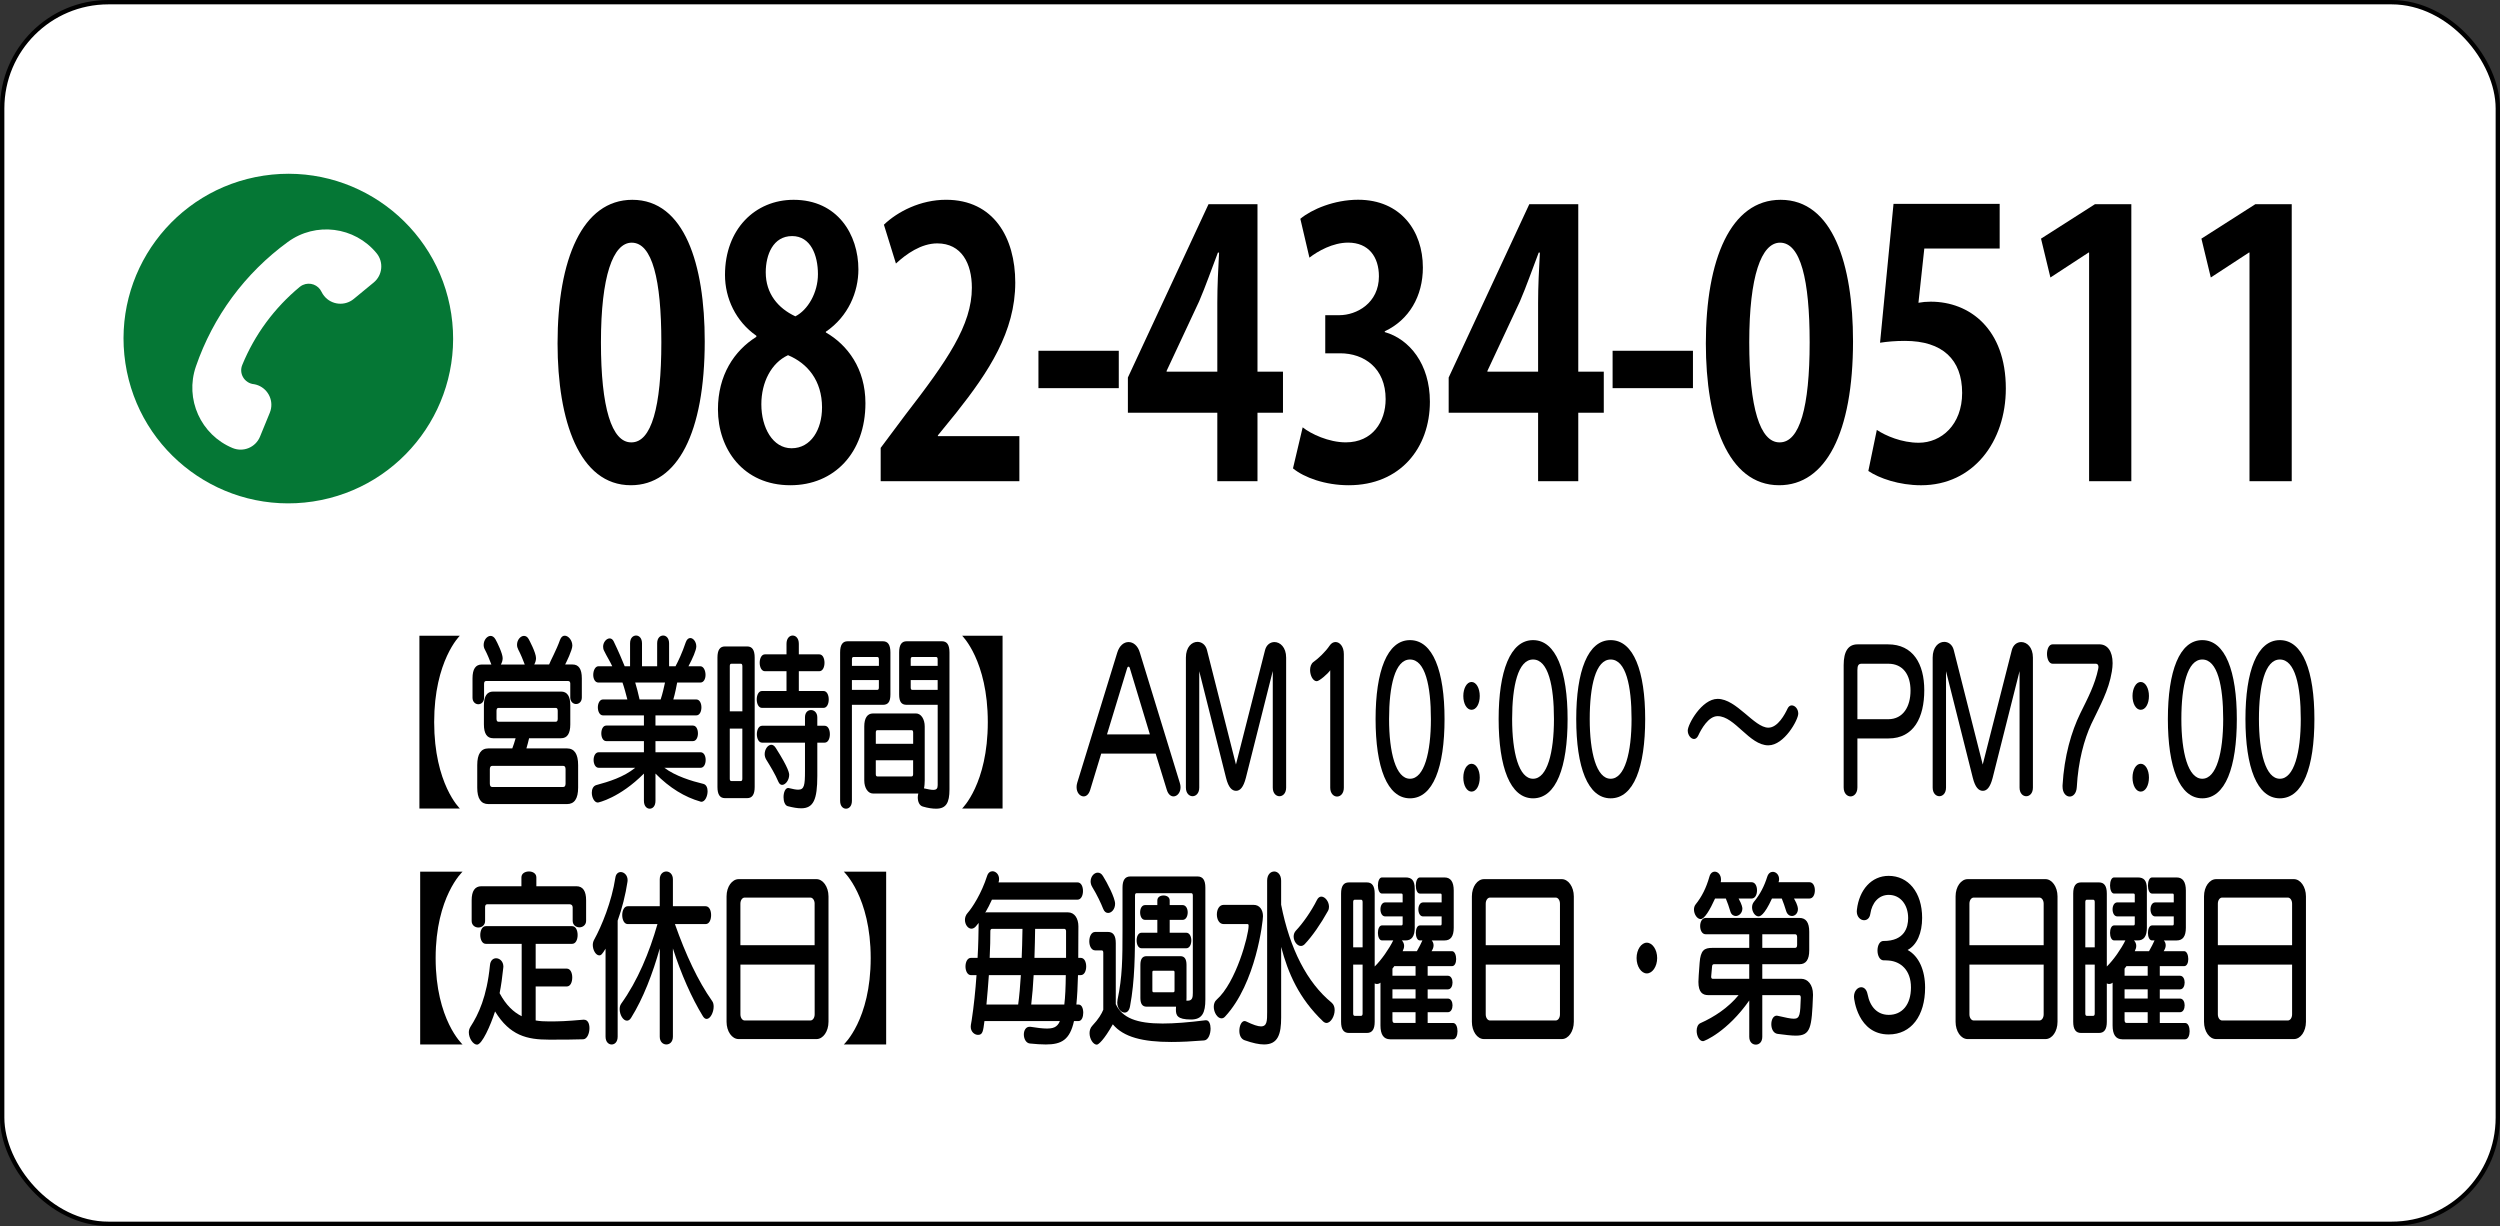
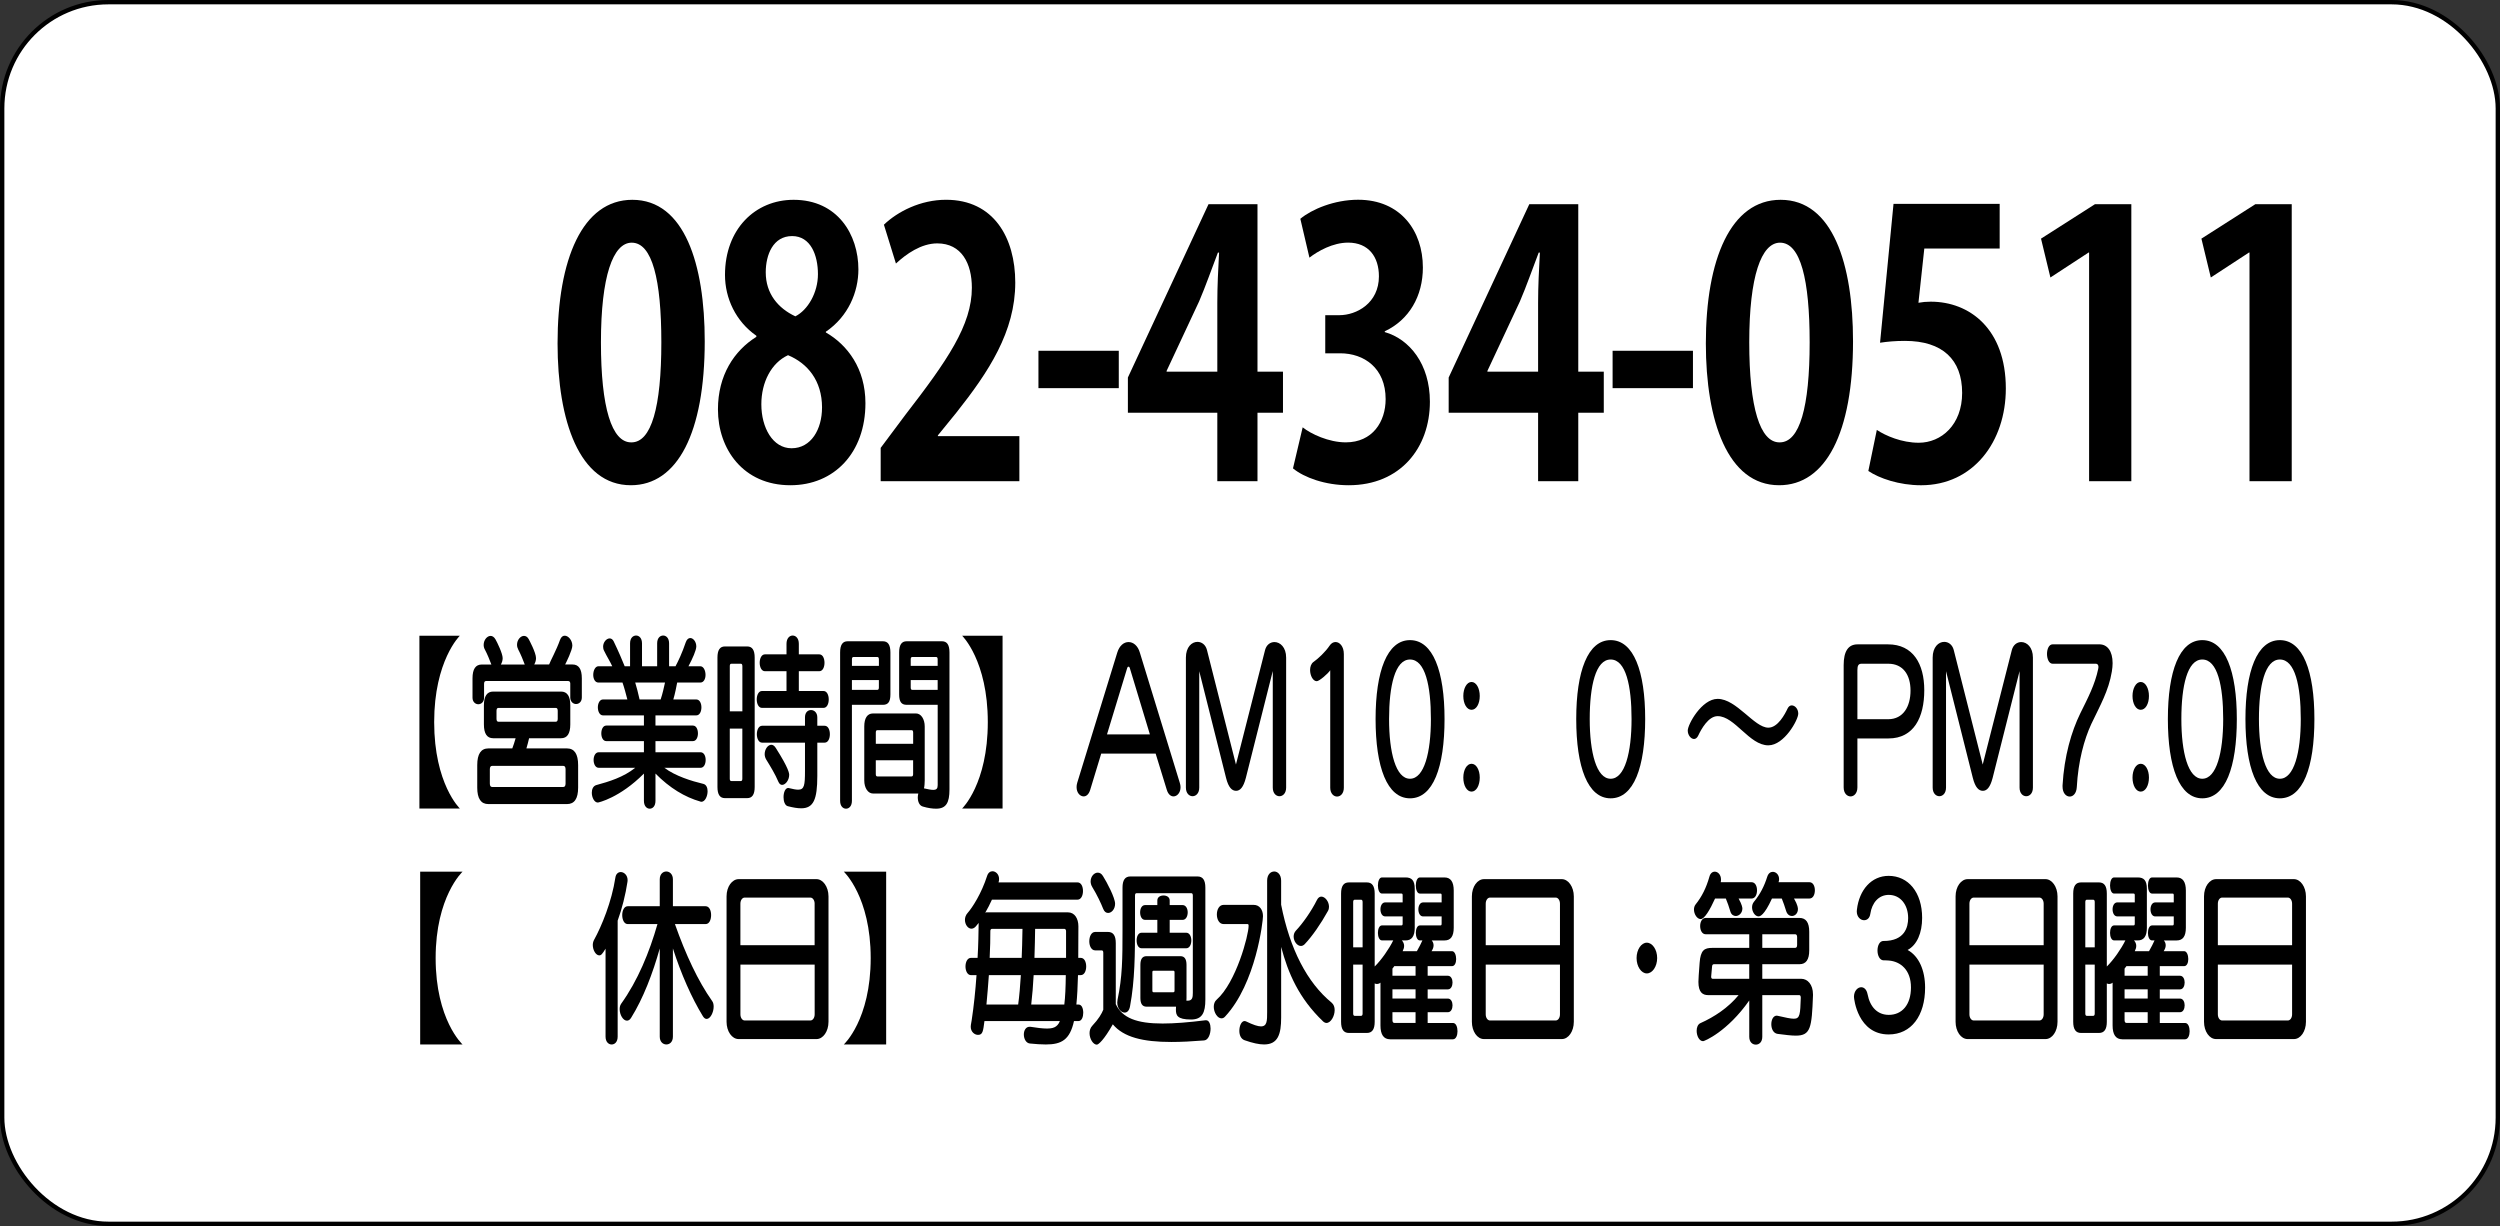
<svg xmlns="http://www.w3.org/2000/svg" id="_レイヤー_1" viewBox="0 0 143.25 70.25">
  <rect x="0" y="0" width="143.25" height="70.25" fill="#333333" stroke="none" />
  <rect x=".125" y=".125" width="143" height="70" rx="6.085" ry="6.085" fill="#fff" stroke="#000" stroke-miterlimit="10" stroke-width=".25" />
  <path d="M31.948,19.679c0-4.829,1.428-8.23,4.284-8.23,2.99,0,4.149,3.695,4.149,8.104,0,5.249-1.562,8.251-4.233,8.251-2.957,0-4.2-3.695-4.2-8.125ZM36.182,25.348c1.142,0,1.713-2.016,1.713-5.732,0-3.59-.521-5.711-1.697-5.711-1.075,0-1.764,1.932-1.764,5.711,0,3.758.622,5.732,1.73,5.732h.017Z" />
  <path d="M43.339,19.238c-1.176-.819-1.797-2.142-1.797-3.485,0-2.625,1.73-4.304,3.931-4.304,2.52,0,3.713,1.995,3.713,3.989,0,1.281-.571,2.688-1.865,3.569v.042c1.243.714,2.268,2.079,2.268,4.052,0,2.834-1.781,4.703-4.301,4.703-2.705,0-4.15-2.079-4.15-4.346,0-1.953.924-3.359,2.201-4.157v-.063ZM47.103,23.354c0-1.554-.84-2.541-1.949-3.002-.958.441-1.529,1.554-1.529,2.813,0,1.344.655,2.52,1.73,2.52,1.125,0,1.747-1.092,1.747-2.331ZM43.877,15.606c0,1.218.706,2.058,1.697,2.52.706-.357,1.294-1.344,1.294-2.415,0-1.092-.42-2.184-1.479-2.184-1.092,0-1.512,1.071-1.512,2.079Z" />
  <path d="M58.41,27.574h-7.947v-1.911l1.412-1.89c2.402-3.107,3.813-5.144,3.813-7.286,0-1.386-.588-2.541-1.982-2.541-.924,0-1.781.609-2.369,1.155l-.689-2.226c.79-.756,2.1-1.428,3.562-1.428,2.722,0,3.965,2.163,3.965,4.745,0,2.813-1.529,5.123-3.377,7.454l-1.058,1.302v.042h4.67v2.583Z" />
  <path d="M59.503,20.099h4.603v2.142h-4.603v-2.142Z" />
  <path d="M72.054,27.574h-2.302v-3.926h-5.124v-2.016l4.62-9.931h2.806v9.595h1.461v2.352h-1.461v3.926ZM66.846,21.296h2.906v-3.947c0-.924.05-1.932.101-2.876h-.067c-.387,1.008-.689,1.89-1.075,2.792l-1.865,3.989v.042Z" />
  <path d="M79.346,19.028c1.411.399,2.587,1.827,2.587,3.989,0,2.646-1.696,4.787-4.653,4.787-1.344,0-2.554-.441-3.192-.966l.555-2.352c.471.378,1.495.861,2.47.861,1.529,0,2.284-1.176,2.284-2.478,0-1.785-1.242-2.625-2.604-2.625h-.856v-2.184h.807c.991,0,2.268-.693,2.268-2.226,0-1.113-.588-1.932-1.764-1.932-.874,0-1.73.483-2.218.861l-.521-2.226c.654-.546,1.948-1.092,3.31-1.092,2.436,0,3.712,1.785,3.712,3.884,0,1.638-.789,3.002-2.184,3.653v.042Z" />
  <path d="M90.435,27.574h-2.302v-3.926h-5.124v-2.016l4.62-9.931h2.806v9.595h1.462v2.352h-1.462v3.926ZM85.227,21.296h2.906v-3.947c0-.924.051-1.932.102-2.876h-.067c-.387,1.008-.688,1.89-1.075,2.792l-1.865,3.989v.042Z" />
  <path d="M92.402,20.099h4.604v2.142h-4.604v-2.142Z" />
  <path d="M97.745,19.679c0-4.829,1.428-8.23,4.284-8.23,2.99,0,4.149,3.695,4.149,8.104,0,5.249-1.562,8.251-4.233,8.251-2.957,0-4.2-3.695-4.2-8.125ZM101.979,25.348c1.143,0,1.714-2.016,1.714-5.732,0-3.59-.521-5.711-1.696-5.711-1.076,0-1.765,1.932-1.765,5.711,0,3.758.622,5.732,1.73,5.732h.017Z" />
  <path d="M114.581,11.68v2.562h-4.318l-.336,3.107c.235-.042.438-.063.706-.063,2.218,0,4.301,1.554,4.301,4.976,0,3.044-1.865,5.543-4.855,5.543-1.26,0-2.402-.399-3.023-.819l.486-2.352c.505.336,1.429.735,2.402.735,1.294,0,2.487-1.029,2.487-2.855,0-1.911-1.126-2.981-3.276-2.981-.571,0-1.008.042-1.428.105l.772-7.958h6.082Z" />
  <path d="M119.705,27.574v-13.102h-.033l-2.184,1.428-.538-2.226,3.091-1.974h2.084v15.873h-2.42Z" />
  <path d="M128.896,27.574v-13.102h-.033l-2.184,1.428-.538-2.226,3.091-1.974h2.084v15.873h-2.42Z" />
  <path d="M24.032,46.327v-9.901h2.317s-1.471,1.43-1.471,4.95c0,3.543,1.471,4.951,1.471,4.951h-2.317Z" />
  <path d="M32.679,39.188c0-.11-.044-.165-.118-.165h-4.714c-.073,0-.11.055-.11.165v.792c0,.241-.162.374-.331.374-.162,0-.331-.133-.331-.374v-1.111c0-.528.176-.792.529-.792h.552c-.088-.242-.243-.616-.368-.848-.052-.088-.074-.187-.074-.274,0-.286.199-.518.397-.518.096,0,.199.056.28.198.096.165.412.814.412,1.078,0,.132-.044.264-.103.363h1.368c-.074-.209-.243-.616-.368-.848-.051-.099-.074-.187-.074-.285,0-.275.199-.507.397-.507.103,0,.206.056.279.198.015.033.412.759.412,1.078,0,.132-.044.264-.103.363h.853c.066-.188.419-.825.625-1.408.066-.176.162-.242.272-.242.206,0,.434.264.434.572,0,.253-.353.968-.412,1.078h.426c.353,0,.53.264.53.792v1.1c0,.242-.162.374-.331.374-.162,0-.331-.132-.331-.374v-.78ZM27.986,46.074c-.426,0-.64-.309-.64-.946v-1.287c0-.639.213-.957.64-.957h1.368c.066-.154.132-.386.191-.583h-1.287c-.353,0-.53-.265-.53-.792v-1.09c0-.527.177-.792.53-.792h3.891c.353,0,.529.265.529.792v1.09c0,.527-.176.792-.529.792h-1.832c-.044.176-.096.407-.154.583h2.324c.426,0,.64.318.64.957v1.287c0,.638-.213.946-.64.946h-4.501ZM32.407,44.083c0-.132-.044-.198-.132-.198h-4.075c-.088,0-.132.066-.132.198v.813c0,.133.044.198.132.198h4.075c.088,0,.132-.065.132-.198v-.813ZM31.958,40.728c0-.11-.037-.165-.11-.165h-3.288c-.073,0-.11.055-.11.165v.462c0,.11.037.165.11.165h3.288c.074,0,.11-.055.11-.165v-.462Z" />
  <path d="M38.067,43.995c.633.473,1.552.759,2.243.924.162.044.235.22.235.418,0,.286-.147.605-.353.605-.022,0-.037,0-.059-.012-.89-.253-1.765-.78-2.574-1.605v1.562c0,.309-.162.451-.331.451-.162,0-.331-.143-.331-.451v-1.562c-1.39,1.396-2.611,1.661-2.64,1.661-.206,0-.346-.297-.346-.562,0-.198.074-.385.257-.439.728-.198,1.56-.451,2.229-.99h-2.089c-.191,0-.294-.221-.294-.451,0-.221.103-.44.294-.44h2.589v-.638h-2.155c-.191,0-.287-.221-.287-.44,0-.231.096-.451.287-.451h2.155v-.583h-2.346c-.191,0-.294-.23-.294-.462,0-.22.103-.451.294-.451h1.397c-.073-.286-.184-.704-.279-.968h-1.375c-.206,0-.301-.221-.301-.44,0-.242.11-.495.301-.495h.787c-.118-.264-.316-.572-.463-.88-.044-.077-.059-.165-.059-.242,0-.253.191-.473.375-.473.081,0,.169.044.228.165.272.561.5,1.1.632,1.43h.309v-1.309c0-.309.169-.451.346-.451.169,0,.338.143.338.451v1.309h.868v-1.309c0-.309.169-.451.346-.451.169,0,.338.143.338.451v1.309h.368c.154-.286.375-.748.588-1.375.059-.165.154-.242.257-.242.169,0,.346.209.346.484,0,.209-.213.692-.449,1.133h.677c.191,0,.301.253.301.495,0,.22-.095.44-.301.44h-1.324c-.044.23-.118.627-.221.968h1.316c.199,0,.294.231.294.451,0,.231-.095.462-.294.462h-2.339v.583h2.147c.191,0,.287.22.287.451,0,.22-.096.44-.287.44h-2.147v.638h2.582c.199,0,.294.22.294.44,0,.23-.096.451-.294.451h-2.074ZM36.398,39.11c.081.253.169.616.25.968h1.207c.11-.319.191-.704.25-.968h-1.707Z" />
  <path d="M41.536,45.733c-.287,0-.426-.209-.426-.639v-7.415c0-.429.14-.638.426-.638h1.28c.287,0,.427.209.427.638v7.415c0,.43-.14.639-.427.639h-1.28ZM42.537,38.164c0-.088-.03-.132-.088-.132h-.544c-.059,0-.088.044-.088.132v2.597h.721v-2.597ZM42.537,41.75h-.721v2.872c0,.088.029.132.088.132h.544c.059,0,.088-.044.088-.132v-2.872ZM43.662,40.562c-.198,0-.301-.242-.301-.484s.103-.484.301-.484h1.405v-1.133h-1.235c-.199,0-.302-.242-.302-.484s.103-.483.302-.483h1.235v-.605c0-.318.177-.473.353-.473.177,0,.353.154.353.473v.605h1.169c.206,0,.302.241.302.483s-.096.484-.302.484h-1.169v1.133h1.412c.206,0,.302.242.302.484s-.096.484-.302.484h-3.523ZM46.832,42.554v1.903c0,1.364-.221,1.859-.927,1.859-.213,0-.463-.044-.765-.121-.169-.044-.243-.286-.243-.518,0-.264.096-.527.272-.527.015,0,.037.011.052.011.22.055.39.088.515.088.353,0,.39-.264.39-1.067v-1.628h-2.457c-.198,0-.301-.242-.301-.484s.103-.484.301-.484h2.457v-.483c0-.286.169-.418.346-.418.177,0,.36.143.36.418v.483h.419c.206,0,.301.242.301.484s-.096.484-.301.484h-.419ZM44.816,44.974c-.081,0-.162-.055-.213-.176-.191-.451-.449-.869-.699-1.276-.059-.099-.088-.209-.088-.308,0-.286.184-.539.382-.539.081,0,.176.055.25.176.765,1.199.772,1.475.772,1.551,0,.298-.213.572-.405.572Z" />
  <path d="M48.139,37.383c0-.429.14-.638.426-.638h2.03c.287,0,.426.209.426.638v2.409c0,.429-.14.594-.426.594h-1.78v5.501c0,.309-.169.451-.338.451-.169,0-.338-.143-.338-.451v-8.504ZM50.36,37.779c0-.089-.03-.133-.088-.133h-1.368c-.059,0-.088.044-.088.133v.374h1.545v-.374ZM50.36,38.967h-1.545v.562h1.457c.059,0,.088-.044.088-.132v-.43ZM53.728,40.386h-1.78c-.287,0-.427-.165-.427-.594v-2.409c0-.429.14-.638.427-.638h2.03c.287,0,.427.209.427.638v7.855c0,.759-.191,1.1-.765,1.1-.206,0-.456-.033-.757-.121-.206-.055-.294-.286-.294-.527,0-.077.015-.154.03-.221h-2.596c-.287,0-.5-.318-.5-.748v-3.092c0-.473.169-.748.5-.748h2.464c.287,0,.5.319.5.748v3.092c0,.132-.015.363-.044.451.235.055.412.088.53.088.191,0,.257-.077.257-.274v-4.6ZM52.323,41.971c0-.088-.029-.132-.088-.132h-1.963c-.059,0-.088.044-.088.132v.648h2.14v-.648ZM52.323,43.565h-2.14v.792c0,.088.029.133.088.133h1.963c.059,0,.088-.045.088-.133v-.792ZM53.728,37.779c0-.089-.029-.133-.088-.133h-1.368c-.059,0-.088.044-.088.133v.374h1.544v-.374ZM53.728,38.967h-1.544v.43c0,.088.029.132.088.132h1.456v-.562Z" />
  <path d="M55.13,46.327s1.471-1.408,1.471-4.951c0-3.521-1.471-4.95-1.471-4.95h2.317v9.901h-2.317Z" />
  <path d="M66.219,43.181h-3.119l-.632,2.079c-.081.265-.228.374-.375.374-.206,0-.405-.209-.405-.528,0-.076.008-.165.037-.253l2.294-7.459c.125-.406.382-.604.647-.604.265,0,.529.198.647.604l2.288,7.459c.029.088.044.177.044.253,0,.319-.199.528-.404.528-.147,0-.302-.109-.383-.374l-.64-2.079ZM64.733,38.263c-.015-.044-.044-.065-.066-.065-.03,0-.059.021-.074.065l-1.162,3.817h2.457l-1.155-3.817Z" />
  <path d="M72.93,38.45l-1.544,6.128c-.14.539-.331.736-.559.736-.235,0-.434-.187-.573-.736l-1.537-6.117v6.667c0,.33-.191.495-.383.495-.191,0-.382-.165-.382-.495v-7.448c0-.604.338-.901.662-.901.235,0,.463.153.544.462l1.662,6.567,1.67-6.567c.08-.297.301-.451.536-.451.324,0,.67.297.67.891v7.448c0,.33-.191.495-.383.495s-.383-.165-.383-.495v-6.678Z" />
  <path d="M76.222,38.406c-.14.209-.632.627-.771.627-.221,0-.383-.33-.383-.639,0-.187.059-.362.191-.462.271-.187.691-.583.926-.935.096-.144.221-.209.339-.209.242,0,.478.253.478.692v7.657c0,.33-.19.506-.39.506-.191,0-.39-.176-.39-.506v-6.732Z" />
  <path d="M78.821,41.2c0-2.739.662-4.521,1.972-4.521,1.316,0,1.979,1.782,1.979,4.521,0,2.762-.655,4.544-1.979,4.544-1.31,0-1.972-1.782-1.972-4.544ZM81.991,41.2c0-1.893-.323-3.41-1.198-3.41-.861,0-1.199,1.518-1.199,3.41,0,1.914.383,3.422,1.199,3.422s1.198-1.508,1.198-3.422Z" />
  <path d="M83.848,39.88c0-.439.199-.803.471-.803.272,0,.471.363.471.803,0,.451-.198.792-.471.792-.271,0-.471-.341-.471-.792ZM83.848,44.556c0-.439.199-.792.471-.792.272,0,.471.353.471.792,0,.451-.198.804-.471.804-.271,0-.471-.353-.471-.804Z" />
-   <path d="M85.872,41.2c0-2.739.662-4.521,1.972-4.521,1.316,0,1.979,1.782,1.979,4.521,0,2.762-.655,4.544-1.979,4.544-1.31,0-1.972-1.782-1.972-4.544ZM89.042,41.2c0-1.893-.323-3.41-1.198-3.41-.861,0-1.199,1.518-1.199,3.41,0,1.914.383,3.422,1.199,3.422s1.198-1.508,1.198-3.422Z" />
  <path d="M90.318,41.2c0-2.739.662-4.521,1.972-4.521,1.316,0,1.979,1.782,1.979,4.521,0,2.762-.655,4.544-1.979,4.544-1.31,0-1.972-1.782-1.972-4.544ZM93.488,41.2c0-1.893-.323-3.41-1.198-3.41-.86,0-1.199,1.518-1.199,3.41,0,1.914.383,3.422,1.199,3.422s1.198-1.508,1.198-3.422Z" />
  <path d="M101.325,42.708c-1.088,0-1.919-1.673-2.905-1.673-.529,0-.941.748-1.11,1.111-.059.132-.154.198-.242.198-.177,0-.36-.221-.36-.484,0-.352.802-1.815,1.713-1.815,1.082,0,2.097,1.65,2.905,1.65.545,0,.949-.77,1.104-1.1.059-.121.147-.177.235-.177.184,0,.375.198.375.474,0,.352-.802,1.815-1.714,1.815Z" />
  <path d="M106.429,42.312v2.806c0,.341-.198.517-.39.517-.199,0-.397-.176-.397-.517v-7.008c0-.793.265-1.188.794-1.188h1.751c1.427,0,2.074,1.111,2.074,2.629,0,1.54-.589,2.762-2.053,2.762h-1.779ZM108.193,41.211c.868,0,1.28-.736,1.28-1.639,0-.913-.435-1.54-1.272-1.54h-1.537c-.169,0-.235.099-.235.362v2.816h1.765Z" />
  <path d="M115.722,38.45l-1.545,6.128c-.14.539-.331.736-.559.736-.235,0-.435-.187-.574-.736l-1.537-6.117v6.667c0,.33-.191.495-.382.495-.191,0-.383-.165-.383-.495v-7.448c0-.604.338-.901.662-.901.235,0,.463.153.544.462l1.662,6.567,1.67-6.567c.081-.297.302-.451.537-.451.323,0,.669.297.669.891v7.448c0,.33-.191.495-.383.495s-.382-.165-.382-.495v-6.678Z" />
  <path d="M118.183,45.018c.095-1.705.515-3.113,1.015-4.137.434-.88.838-1.639,1.029-2.552.008-.044.015-.077.015-.11,0-.121-.059-.187-.146-.187h-2.479c-.214,0-.324-.286-.324-.562s.11-.55.324-.55h2.677c.456,0,.758.385.758,1.078,0,.143-.015.308-.044.484-.177,1.089-.685,1.969-1.177,3.003-.412.892-.751,2.135-.831,3.619-.022.363-.214.539-.405.539-.206,0-.411-.197-.411-.571v-.056Z" />
  <path d="M122.193,39.88c0-.439.199-.803.471-.803.272,0,.471.363.471.803,0,.451-.198.792-.471.792-.271,0-.471-.341-.471-.792ZM122.193,44.556c0-.439.199-.792.471-.792.272,0,.471.353.471.792,0,.451-.198.804-.471.804-.271,0-.471-.353-.471-.804Z" />
  <path d="M124.219,41.2c0-2.739.662-4.521,1.972-4.521,1.316,0,1.979,1.782,1.979,4.521,0,2.762-.655,4.544-1.979,4.544-1.31,0-1.972-1.782-1.972-4.544ZM127.389,41.2c0-1.893-.323-3.41-1.198-3.41-.86,0-1.199,1.518-1.199,3.41,0,1.914.383,3.422,1.199,3.422s1.198-1.508,1.198-3.422Z" />
  <path d="M128.664,41.2c0-2.739.662-4.521,1.972-4.521,1.316,0,1.979,1.782,1.979,4.521,0,2.762-.655,4.544-1.979,4.544-1.31,0-1.972-1.782-1.972-4.544ZM131.834,41.2c0-1.893-.323-3.41-1.198-3.41-.86,0-1.199,1.518-1.199,3.41,0,1.914.383,3.422,1.199,3.422s1.198-1.508,1.198-3.422Z" />
  <path d="M24.076,59.848v-9.901h2.428s-1.542,1.43-1.542,4.95c0,3.543,1.542,4.951,1.542,4.951h-2.428Z" />
-   <path d="M33.46,58.429c.224,0,.316.23.316.483,0,.298-.131.627-.354.639-.539.021-1.225.021-1.965.021-1.256,0-2.242-.23-3.09-1.617-.262.814-.748,1.903-1.033,1.903-.224,0-.47-.363-.47-.704,0-.109.031-.22.093-.319.462-.715.94-1.727,1.117-3.521.023-.285.185-.406.354-.406.2,0,.416.176.416.483,0,.022-.008.056-.008.077-.054.528-.123,1.013-.208,1.441.37.693.802,1.089,1.264,1.32v-4.147h-2.057c-.208,0-.316-.253-.316-.506,0-.254.108-.507.316-.507h4.947c.216,0,.316.253.316.507,0,.253-.1.506-.316.506h-2.088v1.419h1.78c.216,0,.316.253.316.506,0,.265-.1.518-.316.518h-1.78v1.947c.247.044.5.055.763.055.617,0,.971-.011,1.973-.099h.031ZM32.813,51.981c0-.11-.085-.165-.162-.165h-4.739c-.077,0-.116.055-.116.165v.792c0,.242-.193.374-.385.374-.193,0-.385-.132-.385-.374v-1.188c0-.527.185-.803.555-.803h2.296v-.506c0-.231.216-.341.432-.341.208,0,.424.109.424.341v.506h2.296c.37,0,.555.275.555.803v1.178c0,.242-.193.374-.385.374-.193,0-.385-.132-.385-.374v-.781Z" />
  <path d="M34.699,54.357c-.185.309-.254.386-.362.386-.192,0-.37-.298-.37-.595,0-.099.023-.197.069-.286.439-.792,1.017-2.2,1.225-3.575.031-.22.169-.319.308-.319.185,0,.393.177.393.463,0,.032,0,.065-.008.099-.108.726-.316,1.551-.562,2.223v6.645c0,.308-.169.451-.347.451-.169,0-.347-.144-.347-.451v-5.039ZM37.804,54.347c-.401,1.431-.948,2.86-1.634,3.961-.077.132-.162.176-.247.176-.223,0-.416-.341-.416-.66,0-.11.023-.22.085-.308.956-1.332,1.618-2.949,2.081-4.566h-1.703c-.208,0-.316-.253-.316-.517,0-.253.108-.506.316-.506h1.834v-1.541c0-.297.185-.45.377-.45.185,0,.377.153.377.45v1.541h1.873c.216,0,.316.253.316.506,0,.264-.1.517-.316.517h-1.757c.617,1.75,1.326,3.268,2.127,4.401.069.088.092.209.092.33,0,.33-.192.704-.4.704-.077,0-.146-.044-.216-.154-.647-1.057-1.249-2.421-1.719-3.884v5.05c0,.308-.185.451-.377.451-.185,0-.377-.144-.377-.451v-5.05Z" />
  <path d="M42.326,59.539c-.393,0-.694-.45-.694-.989v-7.185c0-.572.324-.99.694-.99h4.461c.362,0,.686.43.686.99v7.185c0,.55-.309.989-.686.989h-4.461ZM46.679,51.783c0-.198-.108-.352-.247-.352h-3.76c-.139,0-.247.153-.247.352v2.377h4.253v-2.377ZM46.679,55.271h-4.253v2.85c0,.198.108.353.247.353h3.76c.139,0,.247-.154.247-.353v-2.85Z" />
  <path d="M48.35,59.848s1.541-1.408,1.541-4.951c0-3.521-1.541-4.95-1.541-4.95h2.427v9.901h-2.427Z" />
  <path d="M61.54,58.506c-.239,1.078-.716,1.342-1.618,1.342-.27,0-.57-.022-.909-.055-.224-.022-.347-.275-.347-.518,0-.22.108-.44.324-.44h.054c.362.056.678.1.925.1.332,0,.609-.044.763-.429h-4.323c-.077.594-.1.792-.37.792-.2,0-.416-.177-.416-.463,0-.032,0-.076.008-.109l.046-.265c.123-.803.216-1.705.277-2.585h-.316c-.208,0-.316-.253-.316-.495,0-.253.108-.495.316-.495h.377c.046-.748.054-1.496.062-2.002-.062.077-.115.143-.162.198-.085.099-.177.132-.254.132-.2,0-.37-.242-.37-.506,0-.133.046-.275.146-.386.292-.33.809-1.144,1.125-2.134.062-.188.185-.265.308-.265.185,0,.377.177.377.44,0,.066-.008.132-.031.198h4.523c.215,0,.316.242.316.495,0,.242-.101.495-.316.495h-4.901c-.124.274-.254.527-.385.748.031-.022.062-.022.084-.022h4.654c.385,0,.601.353.601.804,0,.66,0,1.265-.008,1.804h.139c.216,0,.316.242.316.495,0,.242-.1.495-.316.495h-.154c-.016.66-.046,1.222-.093,1.684h.124c.185,0,.27.23.27.473,0,.231-.084.474-.27.474h-.262ZM56.662,55.876c-.039.55-.085,1.122-.139,1.684h1.818c.069-.495.116-1.078.154-1.684h-1.834ZM56.832,53.225c-.046,0-.085.044-.085.121,0,.418-.007.946-.039,1.54h1.834c.008-.198.046-1.166.046-1.661h-1.757ZM59.228,55.876c-.031.583-.077,1.155-.139,1.684h1.896c.054-.43.077-.979.085-1.684h-1.842ZM61.085,53.346c0-.055-.039-.121-.084-.121h-1.688c-.008.473-.016,1.045-.039,1.661h1.811v-1.54Z" />
  <path d="M69.112,58.461c.17,0,.254.231.254.474,0,.308-.123.66-.37.682-.694.056-1.318.088-1.88.088-1.634,0-2.735-.274-3.352-1.012-.508.902-.824,1.166-.917,1.166-.208,0-.416-.33-.416-.66,0-.153.046-.308.162-.429.354-.374.532-.683.625-.913v-3.268c0-.088-.031-.132-.093-.132h-.37c-.224,0-.339-.265-.339-.518,0-.274.116-.539.339-.539h.732c.301,0,.447.209.447.639v3.498c.37.792,1.202,1.111,2.682,1.111.678,0,1.495-.066,2.466-.188h.031ZM63.495,52.312c-.116,0-.216-.066-.285-.242-.116-.297-.347-.792-.617-1.232-.069-.109-.1-.23-.1-.33,0-.286.201-.506.409-.506.108,0,.216.056.3.198.224.352.693,1.243.693,1.584,0,.309-.2.528-.4.528ZM68.349,51.311c0-.088-.031-.132-.092-.132h-3.128c-.062,0-.093.044-.093.132v1.705c0,1.64-.008,3.168-.285,4.643-.046.264-.177.363-.308.363-.208,0-.424-.242-.424-.572,0-.055.008-.11.016-.165.277-1.32.285-2.344.285-4.005v-2.42c0-.429.146-.639.447-.639h3.853c.301,0,.447.21.447.639v6.414c0,.748-.177,1.144-.817,1.144-.801,0-.871-.241-.871-.571,0-.056,0-.11.007-.165h-1.695c-.231,0-.347-.165-.347-.495v-1.903c0-.33.116-.495.347-.495h1.949c.231,0,.347.165.347.495v1.903c0,.055,0,.109-.007.153h.069c.277,0,.3-.197.3-.451v-5.577ZM65.413,54.336c-.192,0-.285-.22-.285-.451,0-.22.092-.44.285-.44h.902v-.736h-.701c-.193,0-.285-.21-.285-.43,0-.209.092-.418.285-.418h.701v-.264c0-.198.177-.286.354-.286s.354.088.354.286v.264h.74c.192,0,.292.209.292.418,0,.22-.1.43-.292.43h-.74v.736h.948c.192,0,.292.221.292.44,0,.231-.1.451-.292.451h-2.559ZM67.301,55.711c0-.066-.023-.088-.069-.088h-1.133c-.046,0-.069.021-.069.088v1.034c0,.077.015.11.069.11h1.133c.054,0,.069-.033.069-.11v-1.034Z" />
  <path d="M70.111,52.949c-.254,0-.385-.274-.385-.55s.131-.55.385-.55h1.726c.338,0,.532.286.532.648,0,.265-.393,3.84-2.173,5.754-.069.077-.139.1-.208.1-.231,0-.439-.341-.439-.66,0-.154.046-.309.162-.407,1.118-.99,1.834-3.686,1.834-4.235,0-.066-.015-.1-.062-.1h-1.372ZM72.607,50.463c0-.352.201-.527.409-.527.192,0,.393.176.393.527v1.376c.501,2.552,1.495,4.466,2.89,5.61.131.11.177.264.177.429,0,.353-.224.737-.47.737-.062,0-.131-.033-.192-.088-1.395-1.331-2.012-2.783-2.404-4.269v4.049c0,.946-.178,1.54-.979,1.54-.285,0-.647-.077-1.117-.242-.216-.077-.3-.308-.3-.539,0-.286.123-.561.3-.561.031,0,.054.011.085.021.408.198.678.286.854.286.354,0,.354-.33.354-.825v-7.525ZM74.542,54.204c-.216,0-.416-.265-.416-.539,0-.121.038-.242.131-.342.378-.396.871-1.089,1.202-1.749.069-.143.162-.198.254-.198.216,0,.439.286.439.583,0,.077-.016.165-.062.242-.408.737-.894,1.441-1.333,1.903-.069.066-.139.1-.216.1Z" />
  <path d="M79.656,59.551c-.37,0-.555-.265-.555-.792v-2.454c-.054.056-.146.077-.208.077-.039,0-.085-.011-.123-.033v2.201c0,.429-.146.638-.447.638h-1.032c-.301,0-.447-.209-.447-.638v-7.35c0-.429.146-.638.447-.638h1.032c.301,0,.447.209.447.638v4.181c.393-.385.832-1.023,1.063-1.496h-.647c-.154,0-.231-.22-.231-.429,0-.221.077-.43.231-.43h1.117c.054,0,.069-.033.069-.109v-.407h-1.002c-.177,0-.27-.198-.27-.407,0-.198.093-.396.27-.396h1.002v-.418c0-.065-.023-.088-.069-.088h-1.117c-.154,0-.231-.23-.231-.462s.077-.462.231-.462h1.356c.347,0,.523.165.523.66v2.222c0,.495-.177.727-.523.727h-.216c.076.077.131.187.131.319,0,.077-.016.153-.062.241-.008.022-.016.033-.023.056h.816c.124-.22.247-.451.316-.616h-.146c-.154,0-.231-.22-.231-.429,0-.221.077-.43.231-.43h1.179c.054,0,.069-.033.069-.109v-.407h-1.063c-.177,0-.27-.198-.27-.407,0-.198.093-.396.27-.396h1.063v-.418c0-.065-.022-.088-.069-.088h-1.179c-.154,0-.231-.23-.231-.462s.077-.462.231-.462h1.418c.347,0,.523.253.523.748v2.134c0,.495-.177.727-.523.727h-.74c.062.066.108.165.108.275,0,.088-.023.176-.077.274-.008.022-.023.044-.039.066h1.172c.154,0,.238.23.238.451,0,.209-.077.407-.238.407h-1.395v.55h1.155c.186,0,.27.198.27.385,0,.198-.084.396-.27.396h-1.155v.527h1.155c.186,0,.27.198.27.386,0,.198-.084.396-.27.396h-1.155v.616h1.448c.177,0,.262.231.262.474,0,.23-.085.462-.262.462h-3.599ZM78.077,51.685c0-.088-.031-.132-.093-.132h-.354c-.062,0-.093.044-.093.132v2.597h.54v-2.597ZM78.077,55.271h-.54v2.806c0,.088.031.132.093.132h.354c.062,0,.093-.044.093-.132v-2.806ZM81.112,55.359h-1.217c-.039.055-.069.099-.108.143v.407h1.325v-.55ZM81.112,56.69h-1.325v.527h1.325v-.527ZM81.112,57.999h-1.325v.451c0,.11.039.165.116.165h1.209v-.616Z" />
  <path d="M85.032,59.539c-.394,0-.693-.45-.693-.989v-7.185c0-.572.323-.99.693-.99h4.461c.362,0,.687.43.687.99v7.185c0,.55-.309.989-.687.989h-4.461ZM89.386,51.783c0-.198-.107-.352-.246-.352h-3.761c-.139,0-.247.153-.247.352v2.377h4.254v-2.377ZM89.386,55.271h-4.254v2.85c0,.198.108.353.247.353h3.761c.139,0,.246-.154.246-.353v-2.85Z" />
-   <path d="M93.776,54.896c0-.483.27-.88.585-.88.324,0,.594.396.594.88,0,.484-.27.881-.594.881-.315,0-.585-.396-.585-.881Z" />
+   <path d="M93.776,54.896c0-.483.27-.88.585-.88.324,0,.594.396.594.88,0,.484-.27.881-.594.881-.315,0-.585-.396-.585-.881" />
  <path d="M99.622,51.486c.208.374.216.539.216.572,0,.264-.2.429-.377.429-.132,0-.255-.077-.309-.253-.077-.264-.17-.528-.262-.748h-.617c-.292.649-.608,1.177-.824,1.177-.208,0-.385-.285-.385-.55,0-.099.03-.209.092-.286.362-.451.609-.946.794-1.595.054-.198.177-.286.309-.286.177,0,.354.176.354.451,0,.044,0,.099-.016.153h1.765c.216,0,.315.231.315.463,0,.241-.1.473-.315.473h-.74ZM103.884,57.042c-.069,1.849-.131,2.3-.986,2.3-.263,0-.602-.044-1.04-.1-.247-.032-.362-.297-.362-.55s.107-.495.315-.495c.023,0,.039.011.062.011.439.1.725.165.917.165.354,0,.362-.264.394-1.188v-.022c0-.121-.047-.143-.101-.143h-2.104v2.387c0,.309-.185.451-.37.451-.192,0-.377-.143-.377-.451v-2.079c-1.257,1.793-2.574,2.332-2.644,2.332-.224,0-.37-.308-.37-.594,0-.198.069-.374.216-.44.794-.352,1.604-.891,2.188-1.605h-1.741c-.316,0-.562-.154-.562-.76,0-.143.023-.473.069-1.089.054-.737.277-.858.725-.858h2.119v-.781h-2.497c-.208,0-.316-.23-.316-.473,0-.231.108-.462.316-.462h5.379c.369,0,.555.264.555.792v1.067c0,.528-.186.792-.555.792h-2.135v.836h2.234c.362,0,.671.33.671.892v.065ZM100.231,55.249h-2.02c-.054,0-.1.033-.107.11-.008.109-.039.418-.054.594v.021c0,.077.038.11.084.11h2.097v-.836ZM102.797,51.486c.224.385.224.562.224.605,0,.253-.177.396-.347.396-.131,0-.262-.088-.324-.274-.084-.265-.161-.507-.254-.727h-.562c-.454.99-.693,1.023-.771,1.023-.2,0-.37-.265-.37-.518,0-.109.031-.22.101-.308.37-.451.601-.913.771-1.452.062-.188.185-.275.315-.275.186,0,.362.165.362.418,0,.056-.008.11-.03.176h1.765c.216,0,.315.231.315.463,0,.241-.1.473-.315.473h-.879ZM102.975,53.697c0-.109-.039-.165-.116-.165h-1.88v.781h1.88c.077,0,.116-.055.116-.165v-.451Z" />
  <path d="M107.935,53.918c1.194,0,1.402-.781,1.402-1.31,0-.77-.447-1.331-1.11-1.331-.577,0-.963.451-1.056,1.078-.038.264-.192.374-.361.374-.201,0-.417-.187-.417-.506,0-.033,0-.066.008-.1.132-1.144.84-1.936,1.819-1.936,1.117,0,1.918.935,1.918,2.409,0,.858-.293,1.551-.832,1.837.647.353,1.002,1.166,1.002,2.156,0,1.606-.786,2.685-2.088,2.685-1.765,0-1.988-2.035-1.988-2.156,0-.341.216-.55.416-.55.154,0,.308.121.362.396.146.76.585,1.188,1.217,1.188.756,0,1.271-.572,1.271-1.573,0-1.012-.608-1.485-1.264-1.54-.038-.011-.262-.011-.3-.011-.231,0-.354-.286-.354-.562s.115-.55.347-.55h.008Z" />
  <path d="M112.748,59.539c-.394,0-.693-.45-.693-.989v-7.185c0-.572.323-.99.693-.99h4.461c.362,0,.687.43.687.99v7.185c0,.55-.309.989-.687.989h-4.461ZM117.102,51.783c0-.198-.107-.352-.246-.352h-3.761c-.139,0-.247.153-.247.352v2.377h4.254v-2.377ZM117.102,55.271h-4.254v2.85c0,.198.108.353.247.353h3.761c.139,0,.246-.154.246-.353v-2.85Z" />
  <path d="M121.607,59.551c-.37,0-.555-.265-.555-.792v-2.454c-.054.056-.146.077-.208.077-.039,0-.085-.011-.123-.033v2.201c0,.429-.146.638-.447.638h-1.032c-.301,0-.447-.209-.447-.638v-7.35c0-.429.146-.638.447-.638h1.032c.301,0,.447.209.447.638v4.181c.393-.385.832-1.023,1.063-1.496h-.647c-.154,0-.231-.22-.231-.429,0-.221.077-.43.231-.43h1.117c.054,0,.069-.033.069-.109v-.407h-1.002c-.177,0-.27-.198-.27-.407,0-.198.093-.396.27-.396h1.002v-.418c0-.065-.023-.088-.069-.088h-1.117c-.154,0-.231-.23-.231-.462s.077-.462.231-.462h1.356c.347,0,.523.165.523.66v2.222c0,.495-.177.727-.523.727h-.216c.076.077.131.187.131.319,0,.077-.016.153-.062.241-.008.022-.016.033-.023.056h.816c.124-.22.247-.451.316-.616h-.146c-.154,0-.231-.22-.231-.429,0-.221.077-.43.231-.43h1.179c.054,0,.069-.033.069-.109v-.407h-1.063c-.177,0-.27-.198-.27-.407,0-.198.093-.396.27-.396h1.063v-.418c0-.065-.022-.088-.069-.088h-1.179c-.154,0-.231-.23-.231-.462s.077-.462.231-.462h1.418c.347,0,.523.253.523.748v2.134c0,.495-.177.727-.523.727h-.74c.062.066.108.165.108.275,0,.088-.023.176-.077.274-.008.022-.023.044-.039.066h1.172c.154,0,.238.23.238.451,0,.209-.077.407-.238.407h-1.395v.55h1.155c.186,0,.27.198.27.385,0,.198-.084.396-.27.396h-1.155v.527h1.155c.186,0,.27.198.27.386,0,.198-.084.396-.27.396h-1.155v.616h1.448c.177,0,.262.231.262.474,0,.23-.085.462-.262.462h-3.599ZM120.028,51.685c0-.088-.031-.132-.093-.132h-.354c-.062,0-.093.044-.093.132v2.597h.54v-2.597ZM120.028,55.271h-.54v2.806c0,.088.031.132.093.132h.354c.062,0,.093-.044.093-.132v-2.806ZM123.063,55.359h-1.217c-.039.055-.069.099-.108.143v.407h1.325v-.55ZM123.063,56.69h-1.325v.527h1.325v-.527ZM123.063,57.999h-1.325v.451c0,.11.039.165.116.165h1.209v-.616Z" />
  <path d="M126.983,59.539c-.394,0-.693-.45-.693-.989v-7.185c0-.572.323-.99.693-.99h4.461c.362,0,.687.43.687.99v7.185c0,.55-.309.989-.687.989h-4.461ZM131.337,51.783c0-.198-.107-.352-.246-.352h-3.761c-.139,0-.247.153-.247.352v2.377h4.254v-2.377ZM131.337,55.271h-4.254v2.85c0,.198.108.353.247.353h3.761c.139,0,.246-.154.246-.353v-2.85Z" />
-   <path d="M25.857,17.989c-.779-5.156-5.591-8.704-10.747-7.925-5.156.779-8.704,5.591-7.925,10.747.779,5.156,5.591,8.704,10.747,7.925,5.156-.78,8.704-5.591,7.925-10.747ZM13.336,25.676c-1.831-.755-2.757-2.807-2.11-4.68.489-1.42,1.19-2.757,2.08-3.967.895-1.211,1.97-2.278,3.186-3.164,1.597-1.166,3.825-.885,5.083.64.419.508.349,1.259-.158,1.68l-1.154.95c-.514.418-1.27.34-1.688-.175-.059-.072-.109-.151-.149-.234-.188-.406-.67-.583-1.077-.395-.061.028-.118.064-.17.106-.721.596-1.366,1.278-1.922,2.03-.557.754-1.018,1.575-1.374,2.443-.094.225-.08.48.039.692.131.236.372.391.641.413.651.117,1.085.74.968,1.391-.015.081-.037.16-.068.237l-.567,1.384c-.254.608-.951.897-1.561.648Z" fill="#057735" />
</svg>